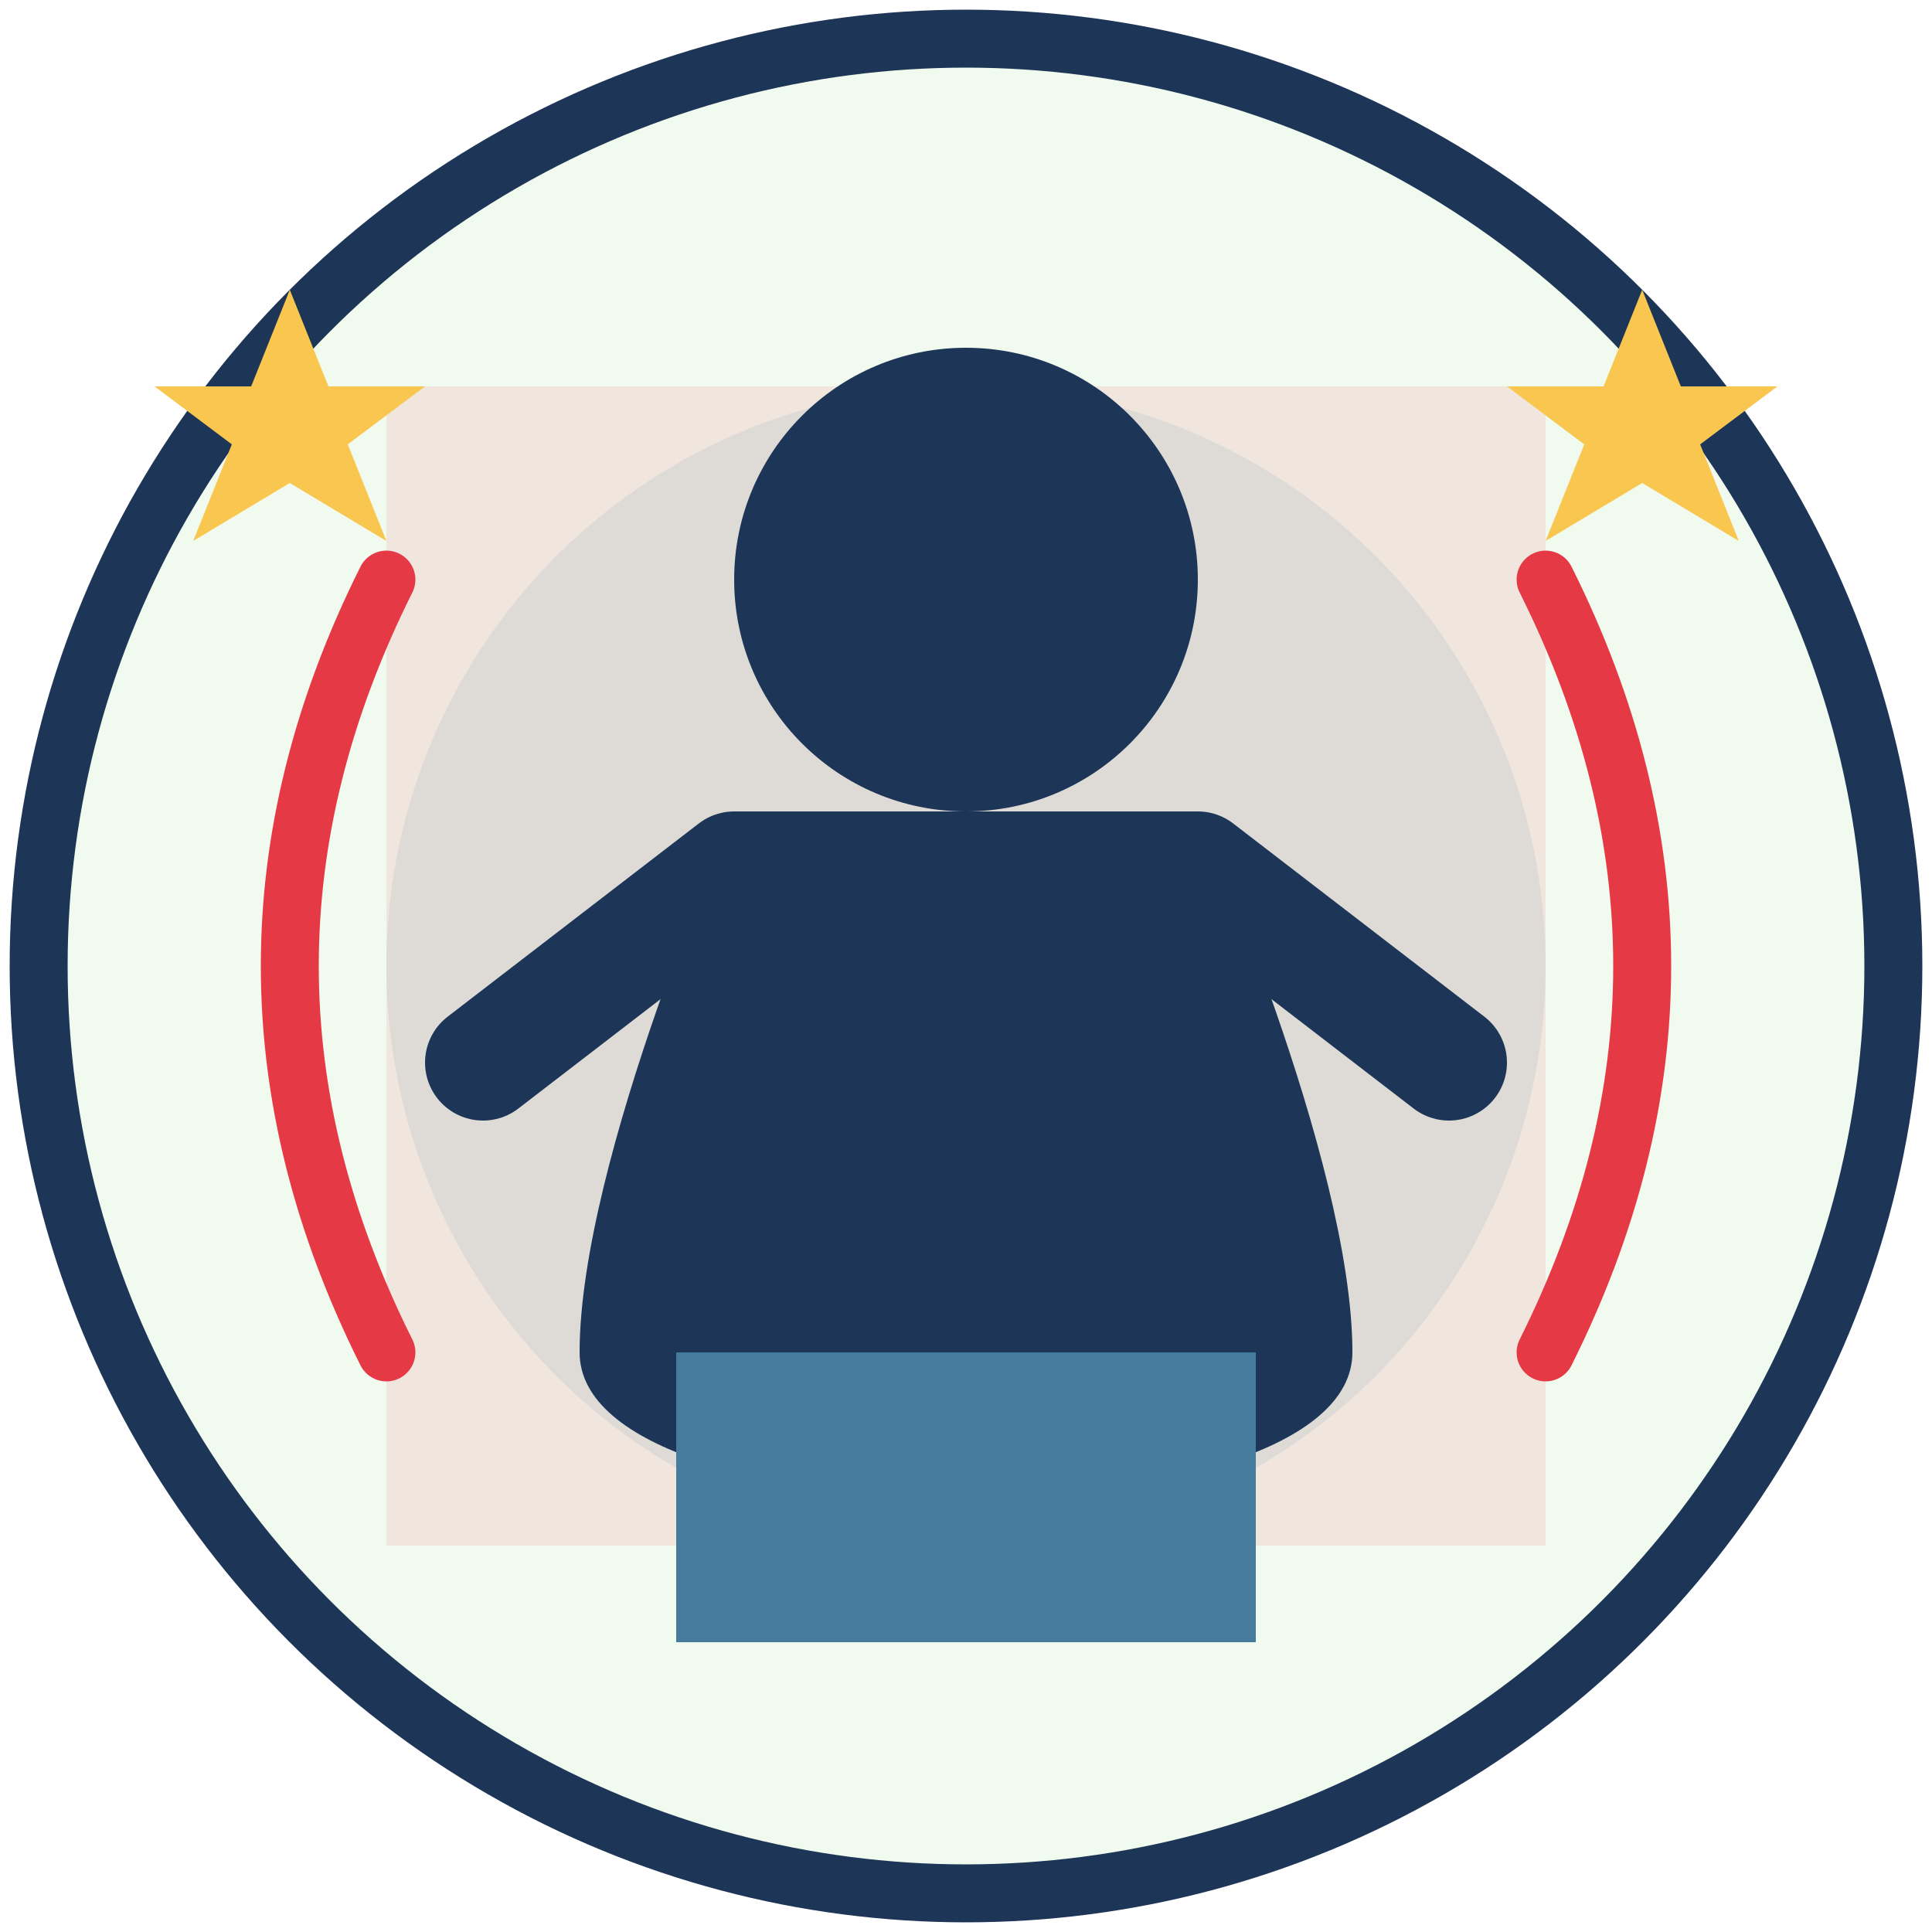
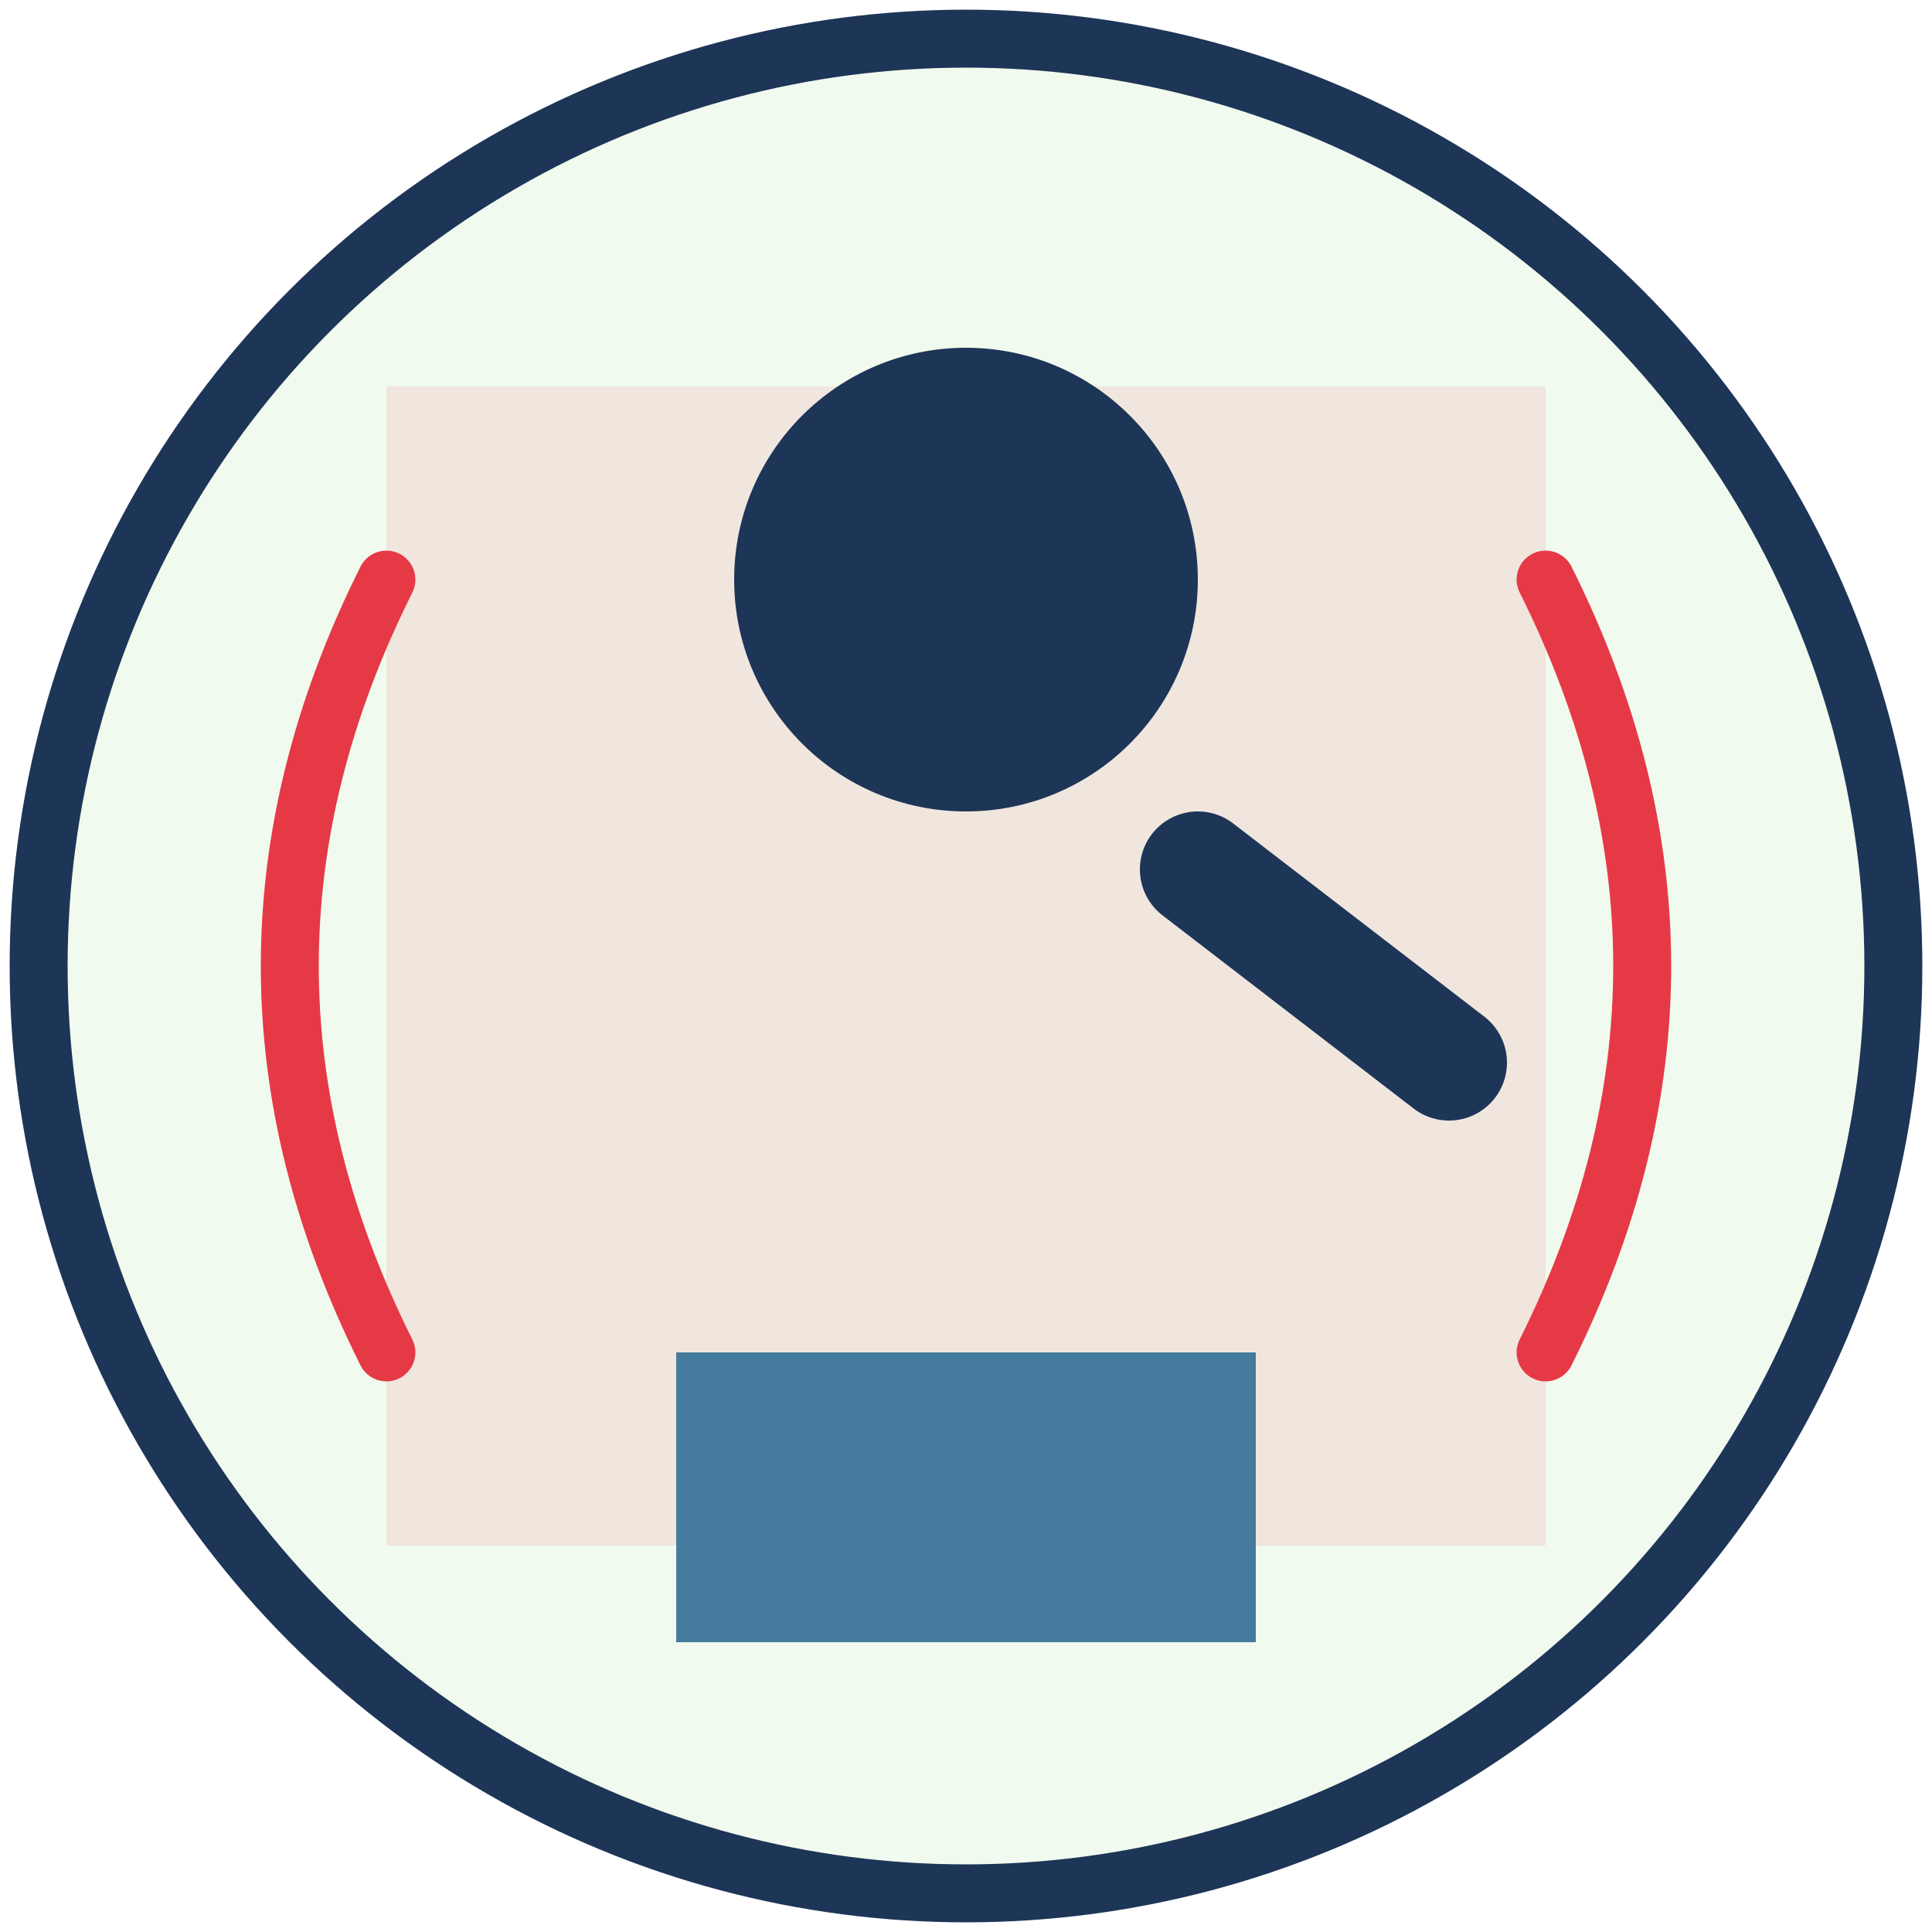
<svg xmlns="http://www.w3.org/2000/svg" viewBox="0 0 100 100" width="100" height="100">
  <circle cx="50" cy="50" r="48" fill="#f1faee" stroke="#1d3557" stroke-width="3" />
  <path d="M20,20 L80,20 L80,80 L20,80 Z" fill="#e63946" opacity="0.1" />
-   <circle cx="50" cy="50" r="30" fill="#457b9d" opacity="0.1" />
  <circle cx="50" cy="30" r="12" fill="#1d3557" />
-   <path d="M38,42 C38,42 30,60 30,70 C30,80 70,80 70,70 C70,60 62,42 62,42" fill="#1d3557" />
-   <path d="M38,45 L25,55" stroke="#1d3557" stroke-width="6" stroke-linecap="round" />
  <path d="M62,45 L75,55" stroke="#1d3557" stroke-width="6" stroke-linecap="round" />
  <rect x="35" y="70" width="30" height="15" fill="#457b9d" />
  <path d="M80,30 Q90,50 80,70" stroke="#e63946" stroke-width="3" stroke-linecap="round" fill="none" />
  <path d="M20,30 Q10,50 20,70" stroke="#e63946" stroke-width="3" stroke-linecap="round" fill="none" />
-   <path d="M85,15 L87,20 L92,20 L88,23 L90,28 L85,25 L80,28 L82,23 L78,20 L83,20 Z" fill="#f9c74f" />
-   <path d="M15,15 L17,20 L22,20 L18,23 L20,28 L15,25 L10,28 L12,23 L8,20 L13,20 Z" fill="#f9c74f" />
</svg>